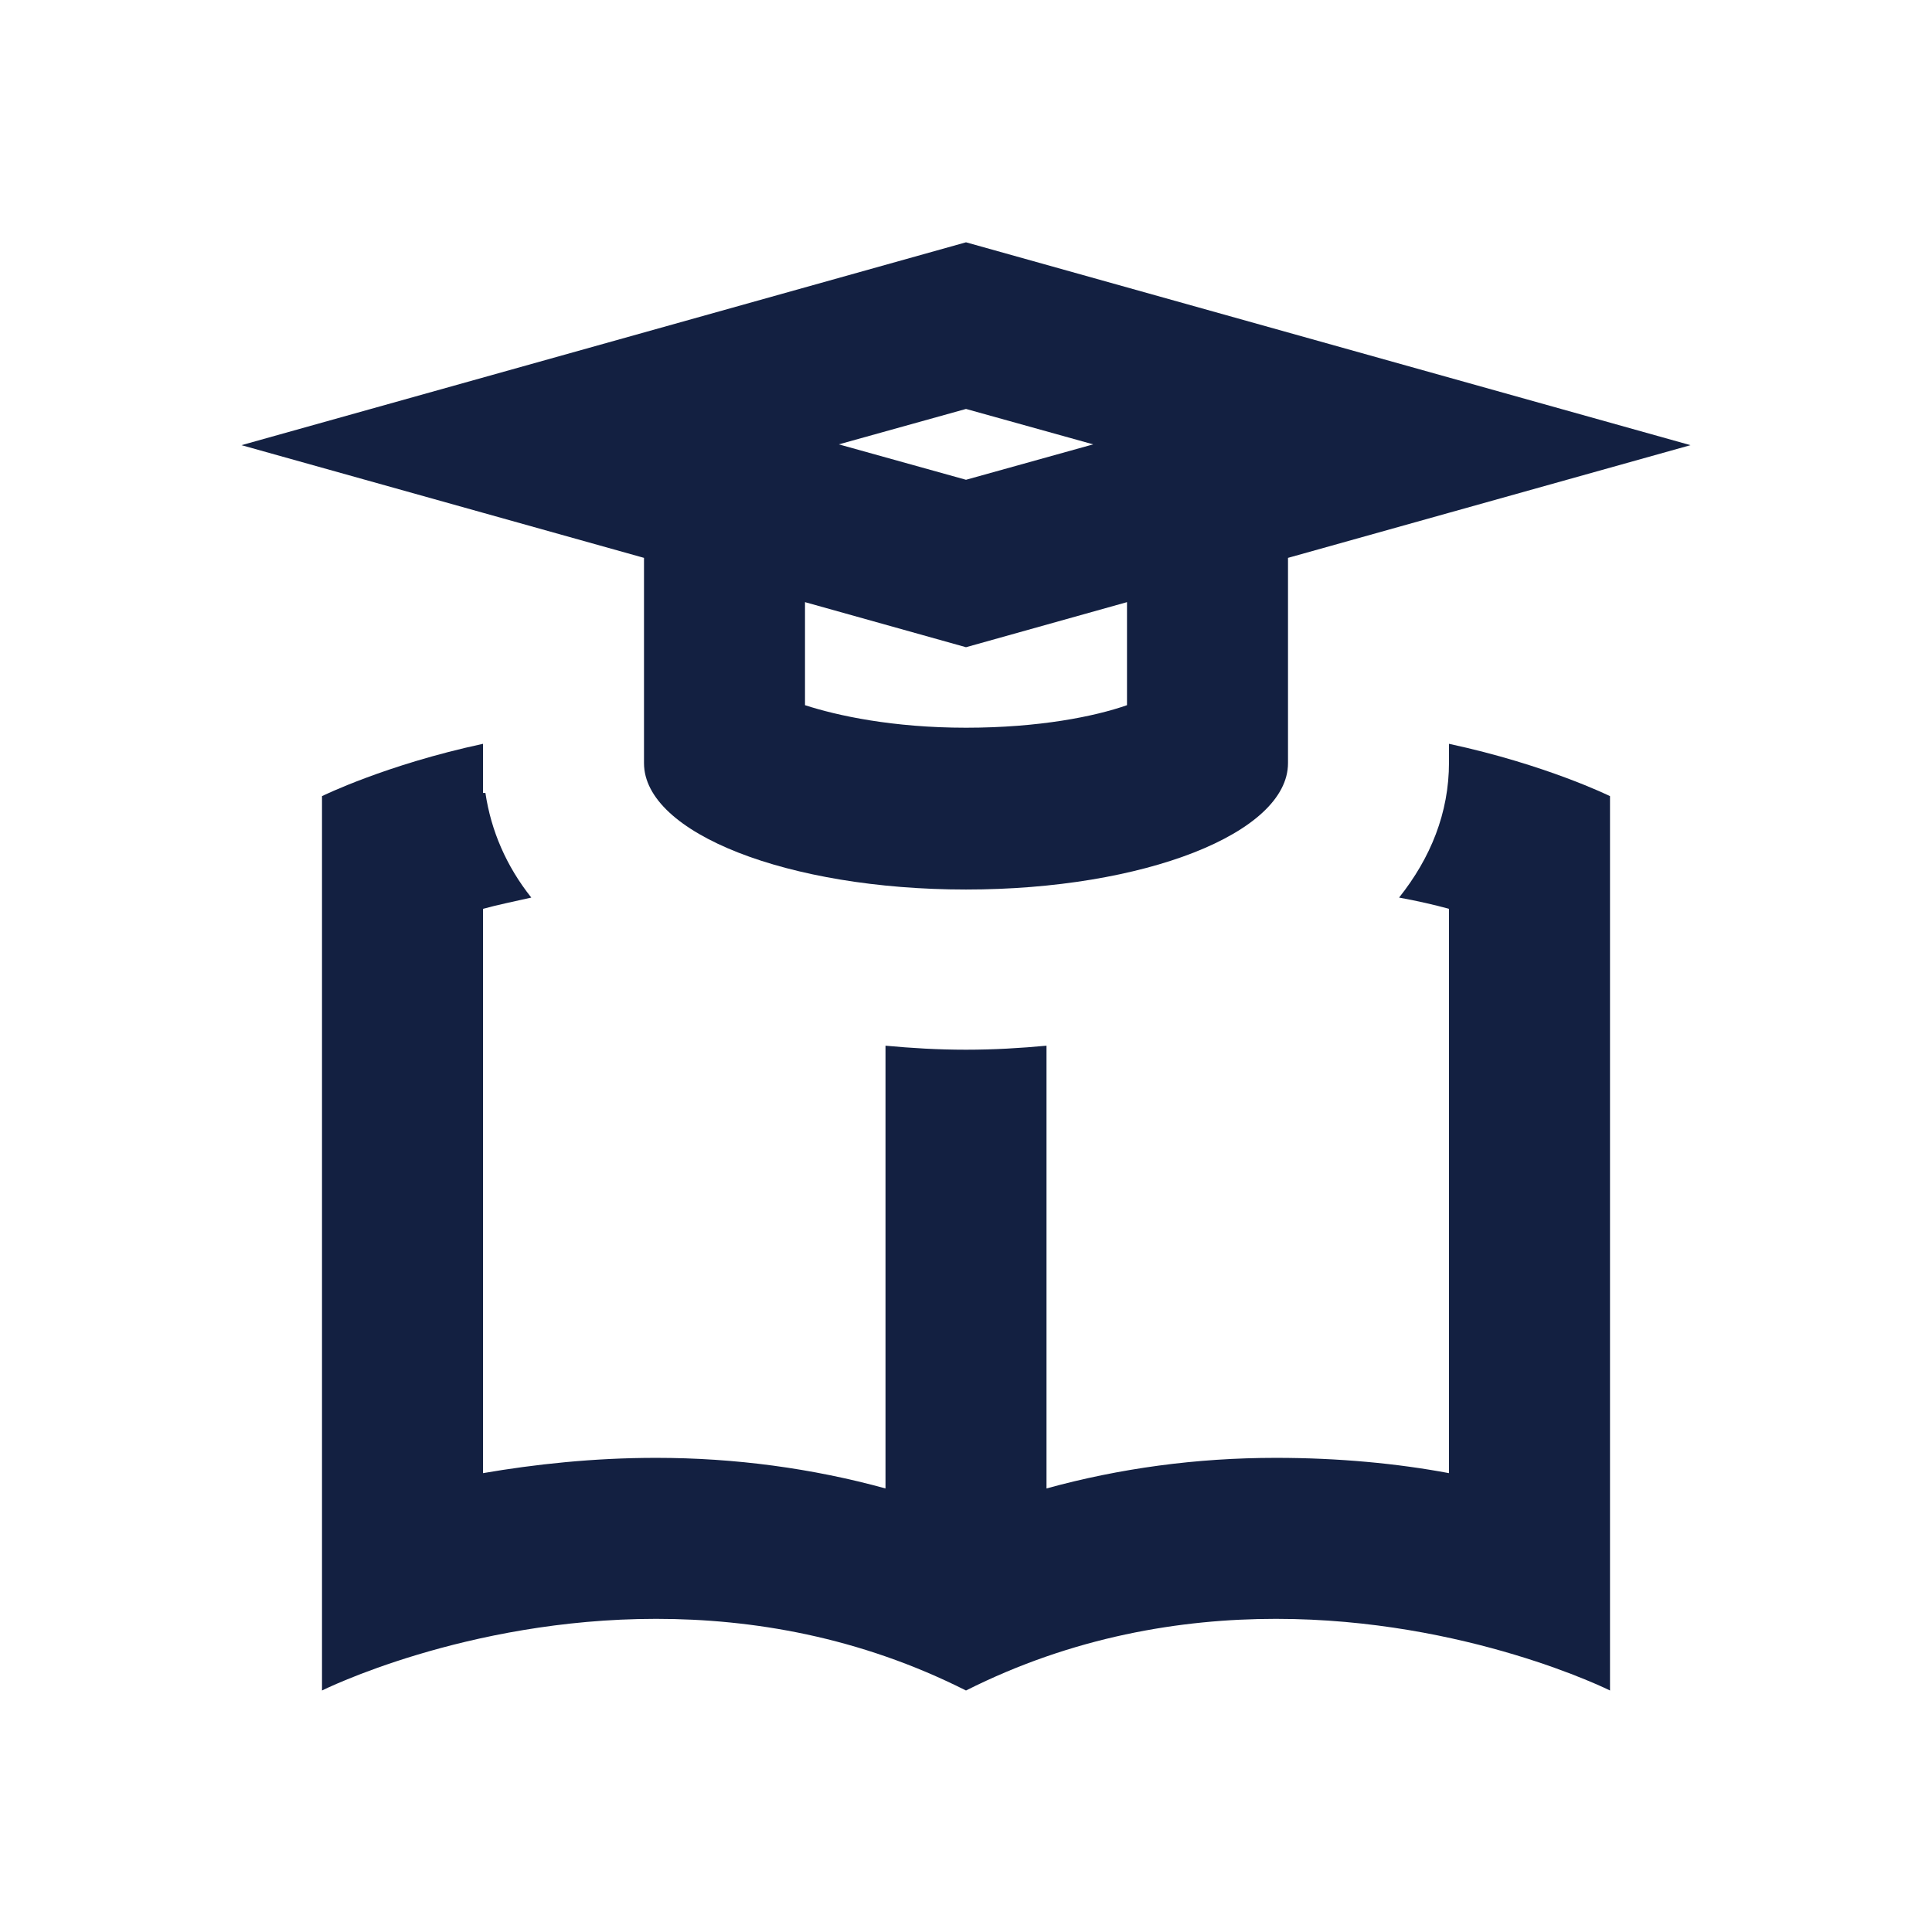
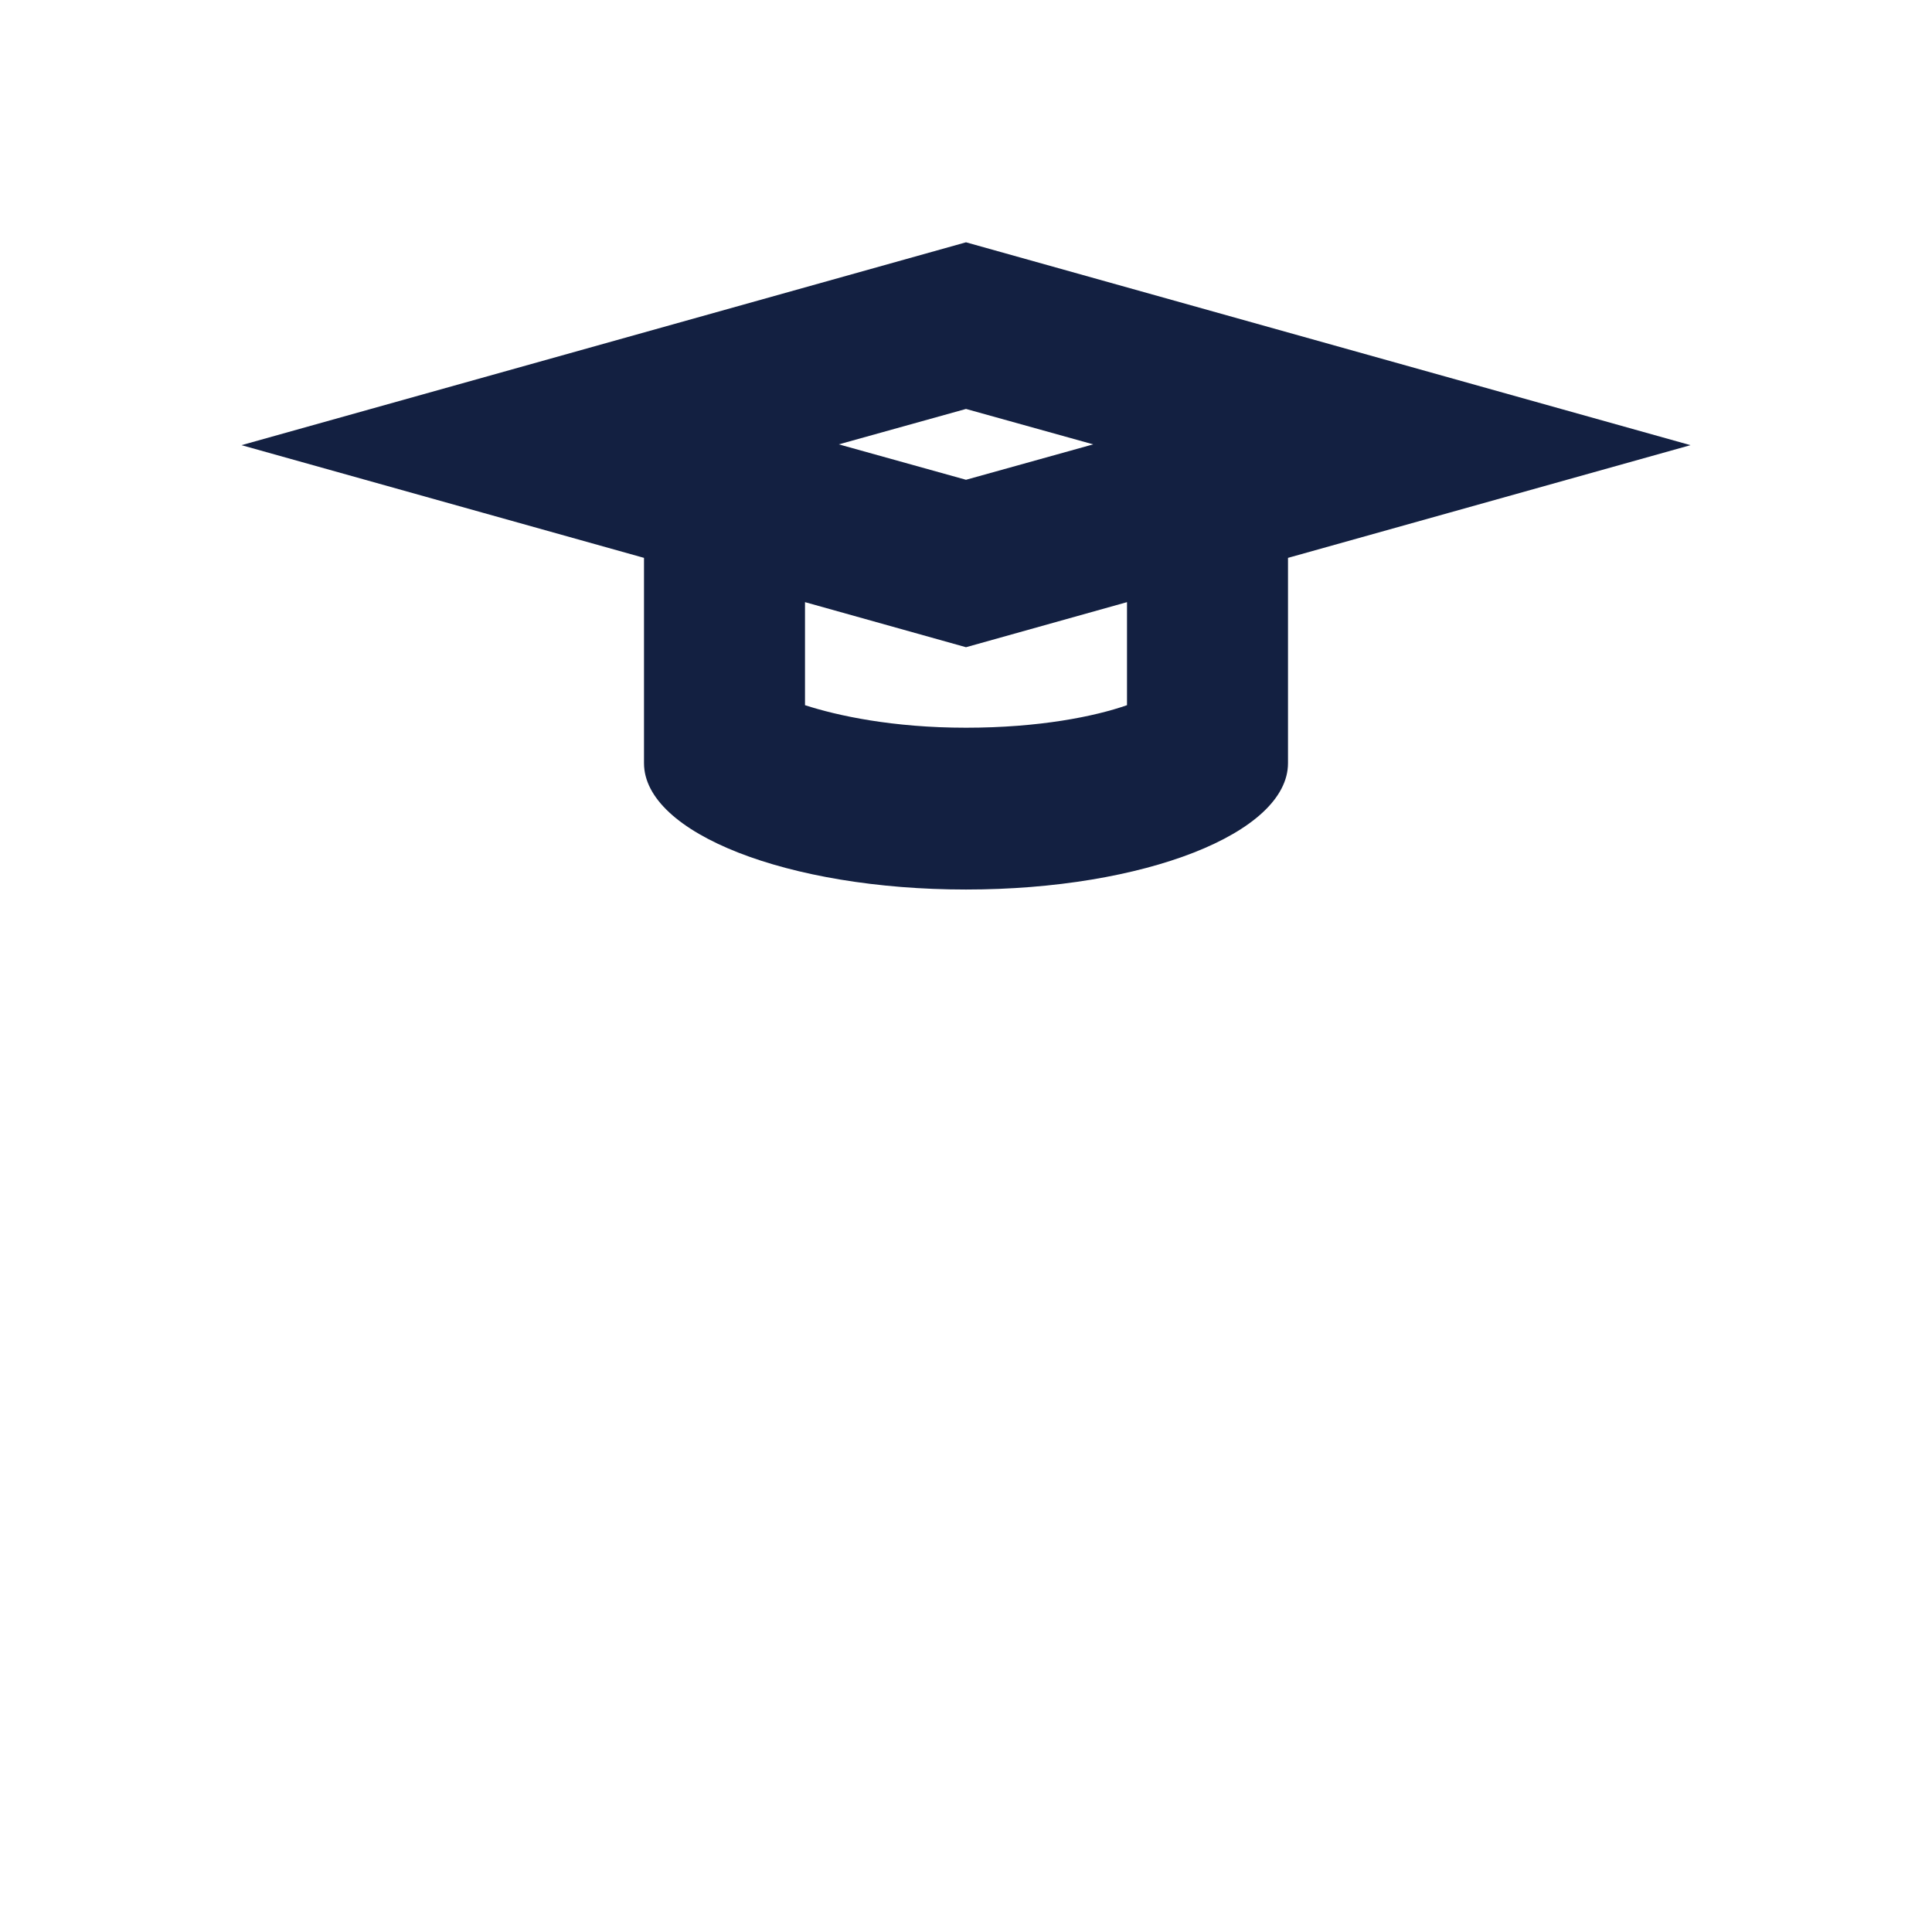
<svg xmlns="http://www.w3.org/2000/svg" id="new-outline-icons" viewBox="0 0 24 24">
  <defs>
    <style>.cls-1{fill:#132041;}</style>
  </defs>
-   <path class="cls-1" d="M18,9.47c0,.63-.23,1.19-.62,1.68.22.04.44.09.62.14v7.01c-.64-.12-1.37-.19-2.15-.19-.99,0-1.94.13-2.85.38v-5.5c-.32.03-.65.05-1,.05s-.68-.02-1-.05v5.5c-.91-.25-1.87-.38-2.85-.38-.78,0-1.51.08-2.15.19v-7.01c.18-.05.38-.09.6-.14-.31-.39-.5-.83-.57-1.3h-.03v-.61c-1.21.26-2,.65-2,.65v11.11s1.78-.89,4.15-.89c1.19,0,2.52.22,3.85.89,1.33-.67,2.67-.89,3.85-.89,2.37,0,4.15.89,4.15.89v-11.11s-.79-.39-2-.65v.23Z" />
  <path class="cls-1" d="M8,6.92v2.94-.38c0,.87,1.79,1.57,4,1.57s4-.7,4-1.57v-2.55l2-.56,3-.84-3-.84-6-1.68-6,1.68-3,.84,3,.84,2,.56ZM12,5.96l-1.58-.44,1.58-.44,1.58.44-1.58.44ZM12,9.04c-.91,0-1.6-.15-2-.28v-1.28l2,.56,2-.56v1.28c-.4.14-1.09.28-2,.28Z" />
</svg>